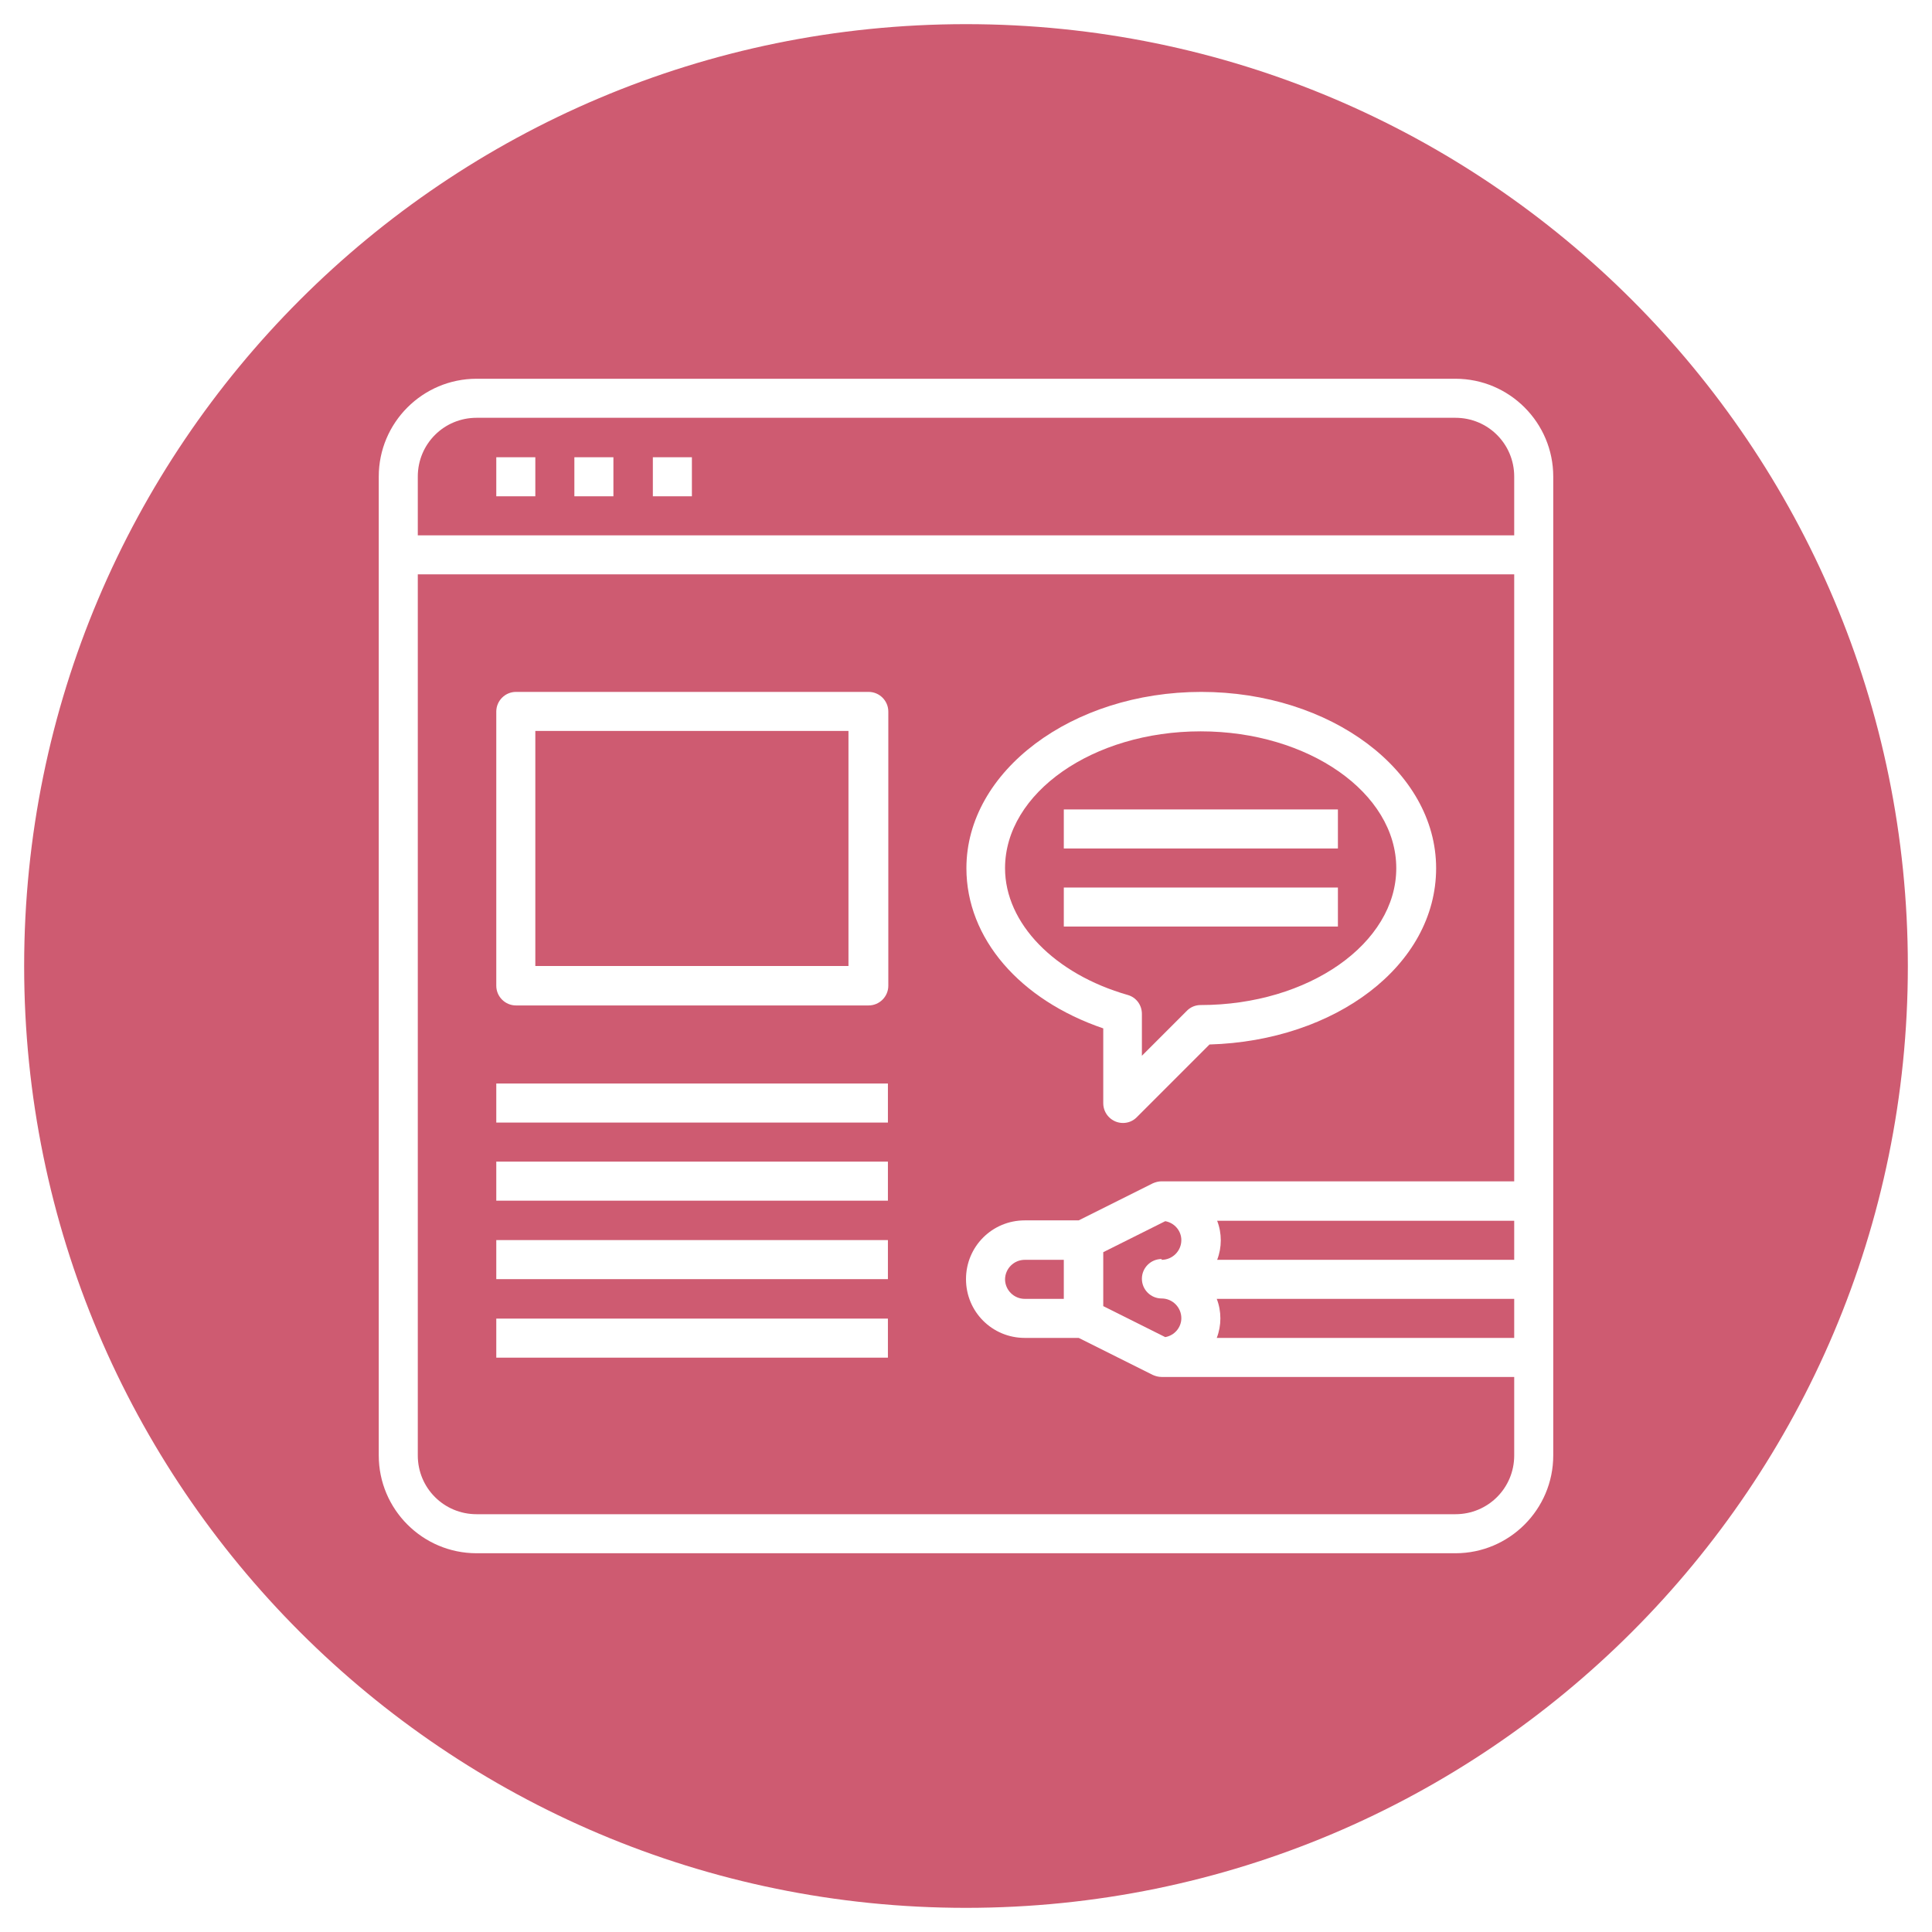
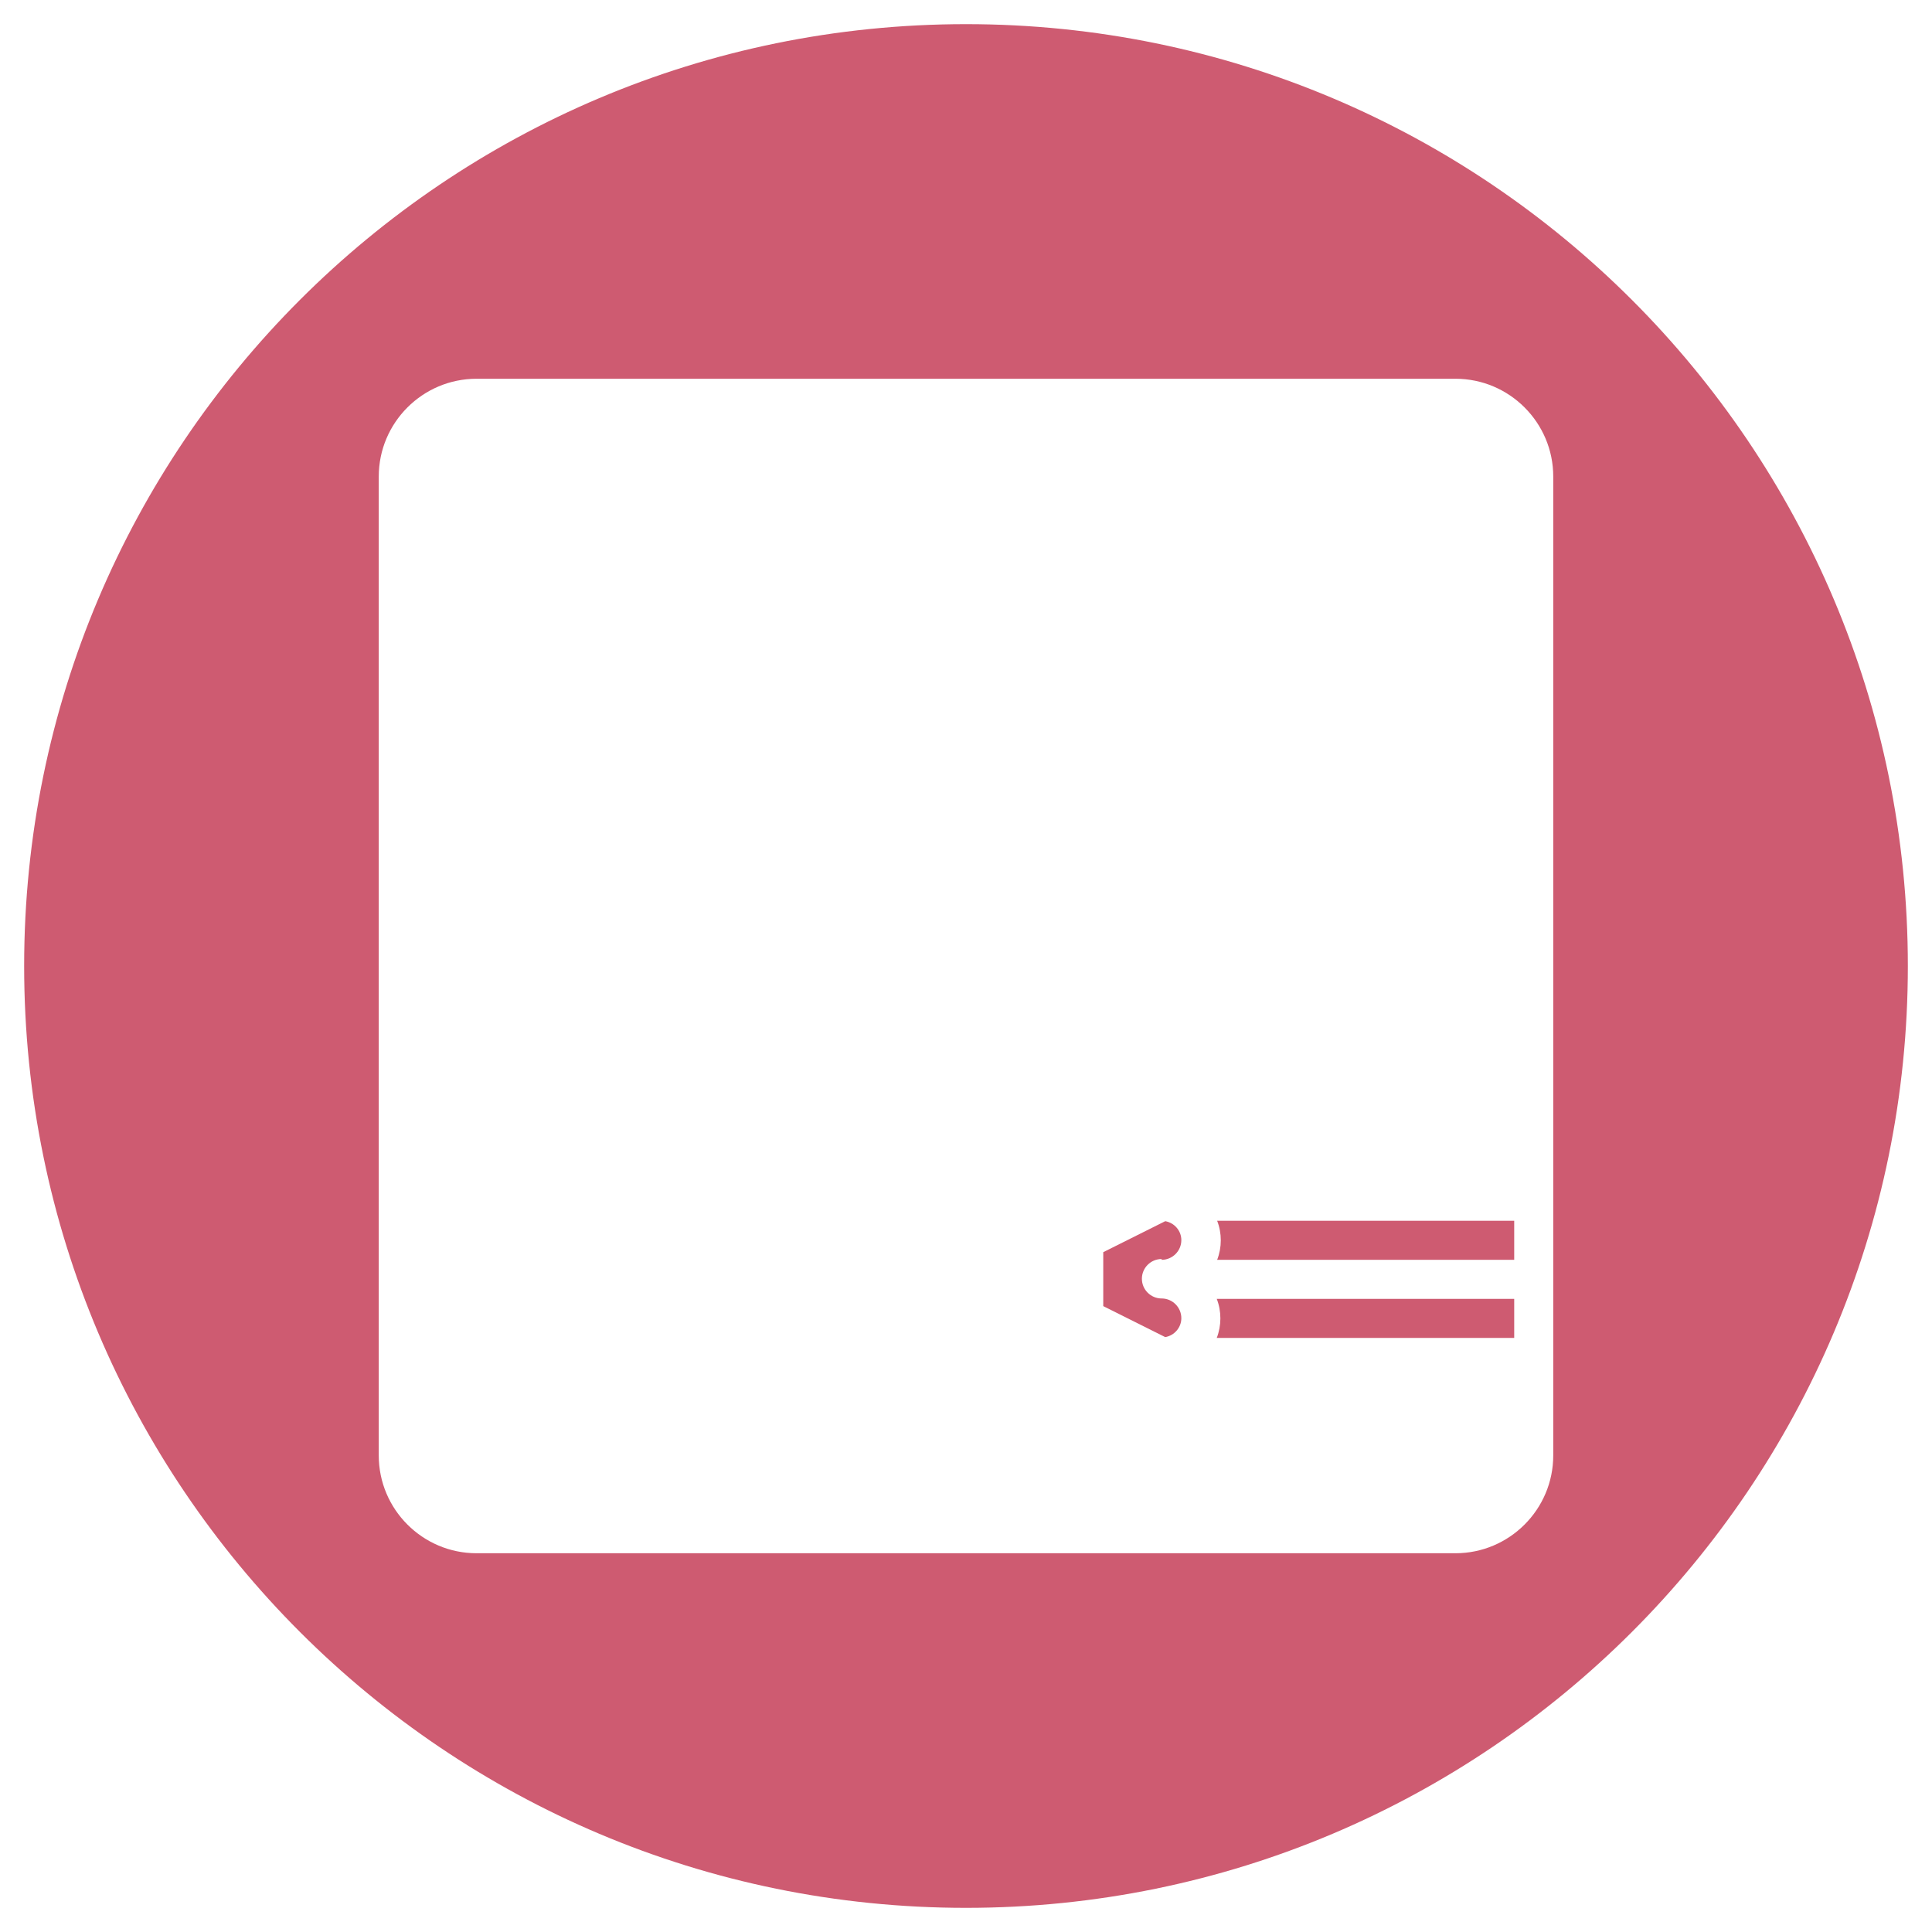
<svg xmlns="http://www.w3.org/2000/svg" viewBox="0 0 48 48" data-name="Layer 1" id="Layer_1">
  <defs>
    <style>
      .cls-1 {
        fill: #ce5b71;
      }
    </style>
  </defs>
-   <path d="M24.97,31.78c0,.27.22.49.49.49h.97v-.97h-.97c-.27,0-.49.22-.49.49h0Z" class="cls-1" />
-   <rect height="5.84" width="7.78" y="18.16" x="13.3" class="cls-1" />
  <path d="M28.86,31.3c.27,0,.49-.22.49-.49,0-.23-.17-.43-.4-.47l-1.54.77v1.34l1.54.77c.23-.04.4-.24.4-.47,0-.27-.22-.49-.49-.49s-.49-.22-.49-.49.22-.49.49-.49v.02Z" class="cls-1" />
  <path d="M30.23,32.27c.12.31.12.66,0,.97h7.39v-.97s-7.39,0-7.39,0Z" class="cls-1" />
-   <path d="M28.02,24.72c.21.06.35.25.35.47v1.04l1.12-1.12c.09-.09.21-.14.34-.14,2.68,0,4.86-1.53,4.86-3.4s-2.18-3.4-4.86-3.4-4.86,1.53-4.86,3.4c0,1.37,1.23,2.63,3.05,3.15ZM26.43,20.11h6.81v.97h-6.81s0-.97,0-.97ZM26.43,22.05h6.81v.97h-6.81s0-.97,0-.97Z" class="cls-1" />
  <path d="M30.24,31.3h7.38v-.97h-7.38c.12.31.12.66,0,.97Z" class="cls-1" />
-   <path d="M10.38,36.16c0,.81.65,1.46,1.46,1.46h24.32c.81,0,1.46-.65,1.46-1.46v-1.95h-8.76c-.08,0-.15-.02-.22-.05l-1.84-.92h-1.34c-.81,0-1.46-.65-1.46-1.46s.65-1.46,1.46-1.46h1.34l1.84-.92c.07-.03.14-.05.22-.05h8.76v-15.08H10.38s0,21.89,0,21.89ZM29.84,17.19c3.22,0,5.84,1.96,5.84,4.38s-2.51,4.29-5.63,4.38l-1.81,1.81c-.09.09-.21.14-.34.14-.27,0-.49-.22-.49-.49v-1.86c-2.08-.71-3.4-2.24-3.4-3.98,0-2.41,2.62-4.38,5.84-4.38h-.01ZM12.33,17.68c0-.27.22-.49.49-.49h8.76c.27,0,.49.22.49.49v6.81c0,.27-.22.49-.49.49h-8.76c-.27,0-.49-.22-.49-.49v-6.81ZM12.33,26.92h9.73v.97h-9.73v-.97ZM12.33,28.86h9.73v.97h-9.73v-.97ZM12.33,30.81h9.73v.97h-9.73v-.97ZM12.33,32.76h9.73v.97h-9.73v-.97Z" class="cls-1" />
-   <path d="M36.16,10.38H11.84c-.81,0-1.46.65-1.46,1.46v1.46h27.24v-1.46c0-.81-.65-1.46-1.46-1.46ZM13.3,12.33h-.97v-.97h.97v.97ZM15.24,12.33h-.97v-.97h.97v.97ZM17.19,12.33h-.97v-.97h.97v.97Z" class="cls-1" />
  <path d="M24,.6C11.07.6.6,11.07.6,24s10.48,23.4,23.4,23.4,23.4-10.48,23.4-23.4S36.93.6,24,.6ZM38.59,36.16c0,1.34-1.09,2.43-2.43,2.43H11.84c-1.34,0-2.43-1.09-2.43-2.43V11.84c0-1.34,1.09-2.43,2.43-2.43h24.32c1.34,0,2.43,1.09,2.43,2.43v24.32Z" class="cls-1" />
</svg>